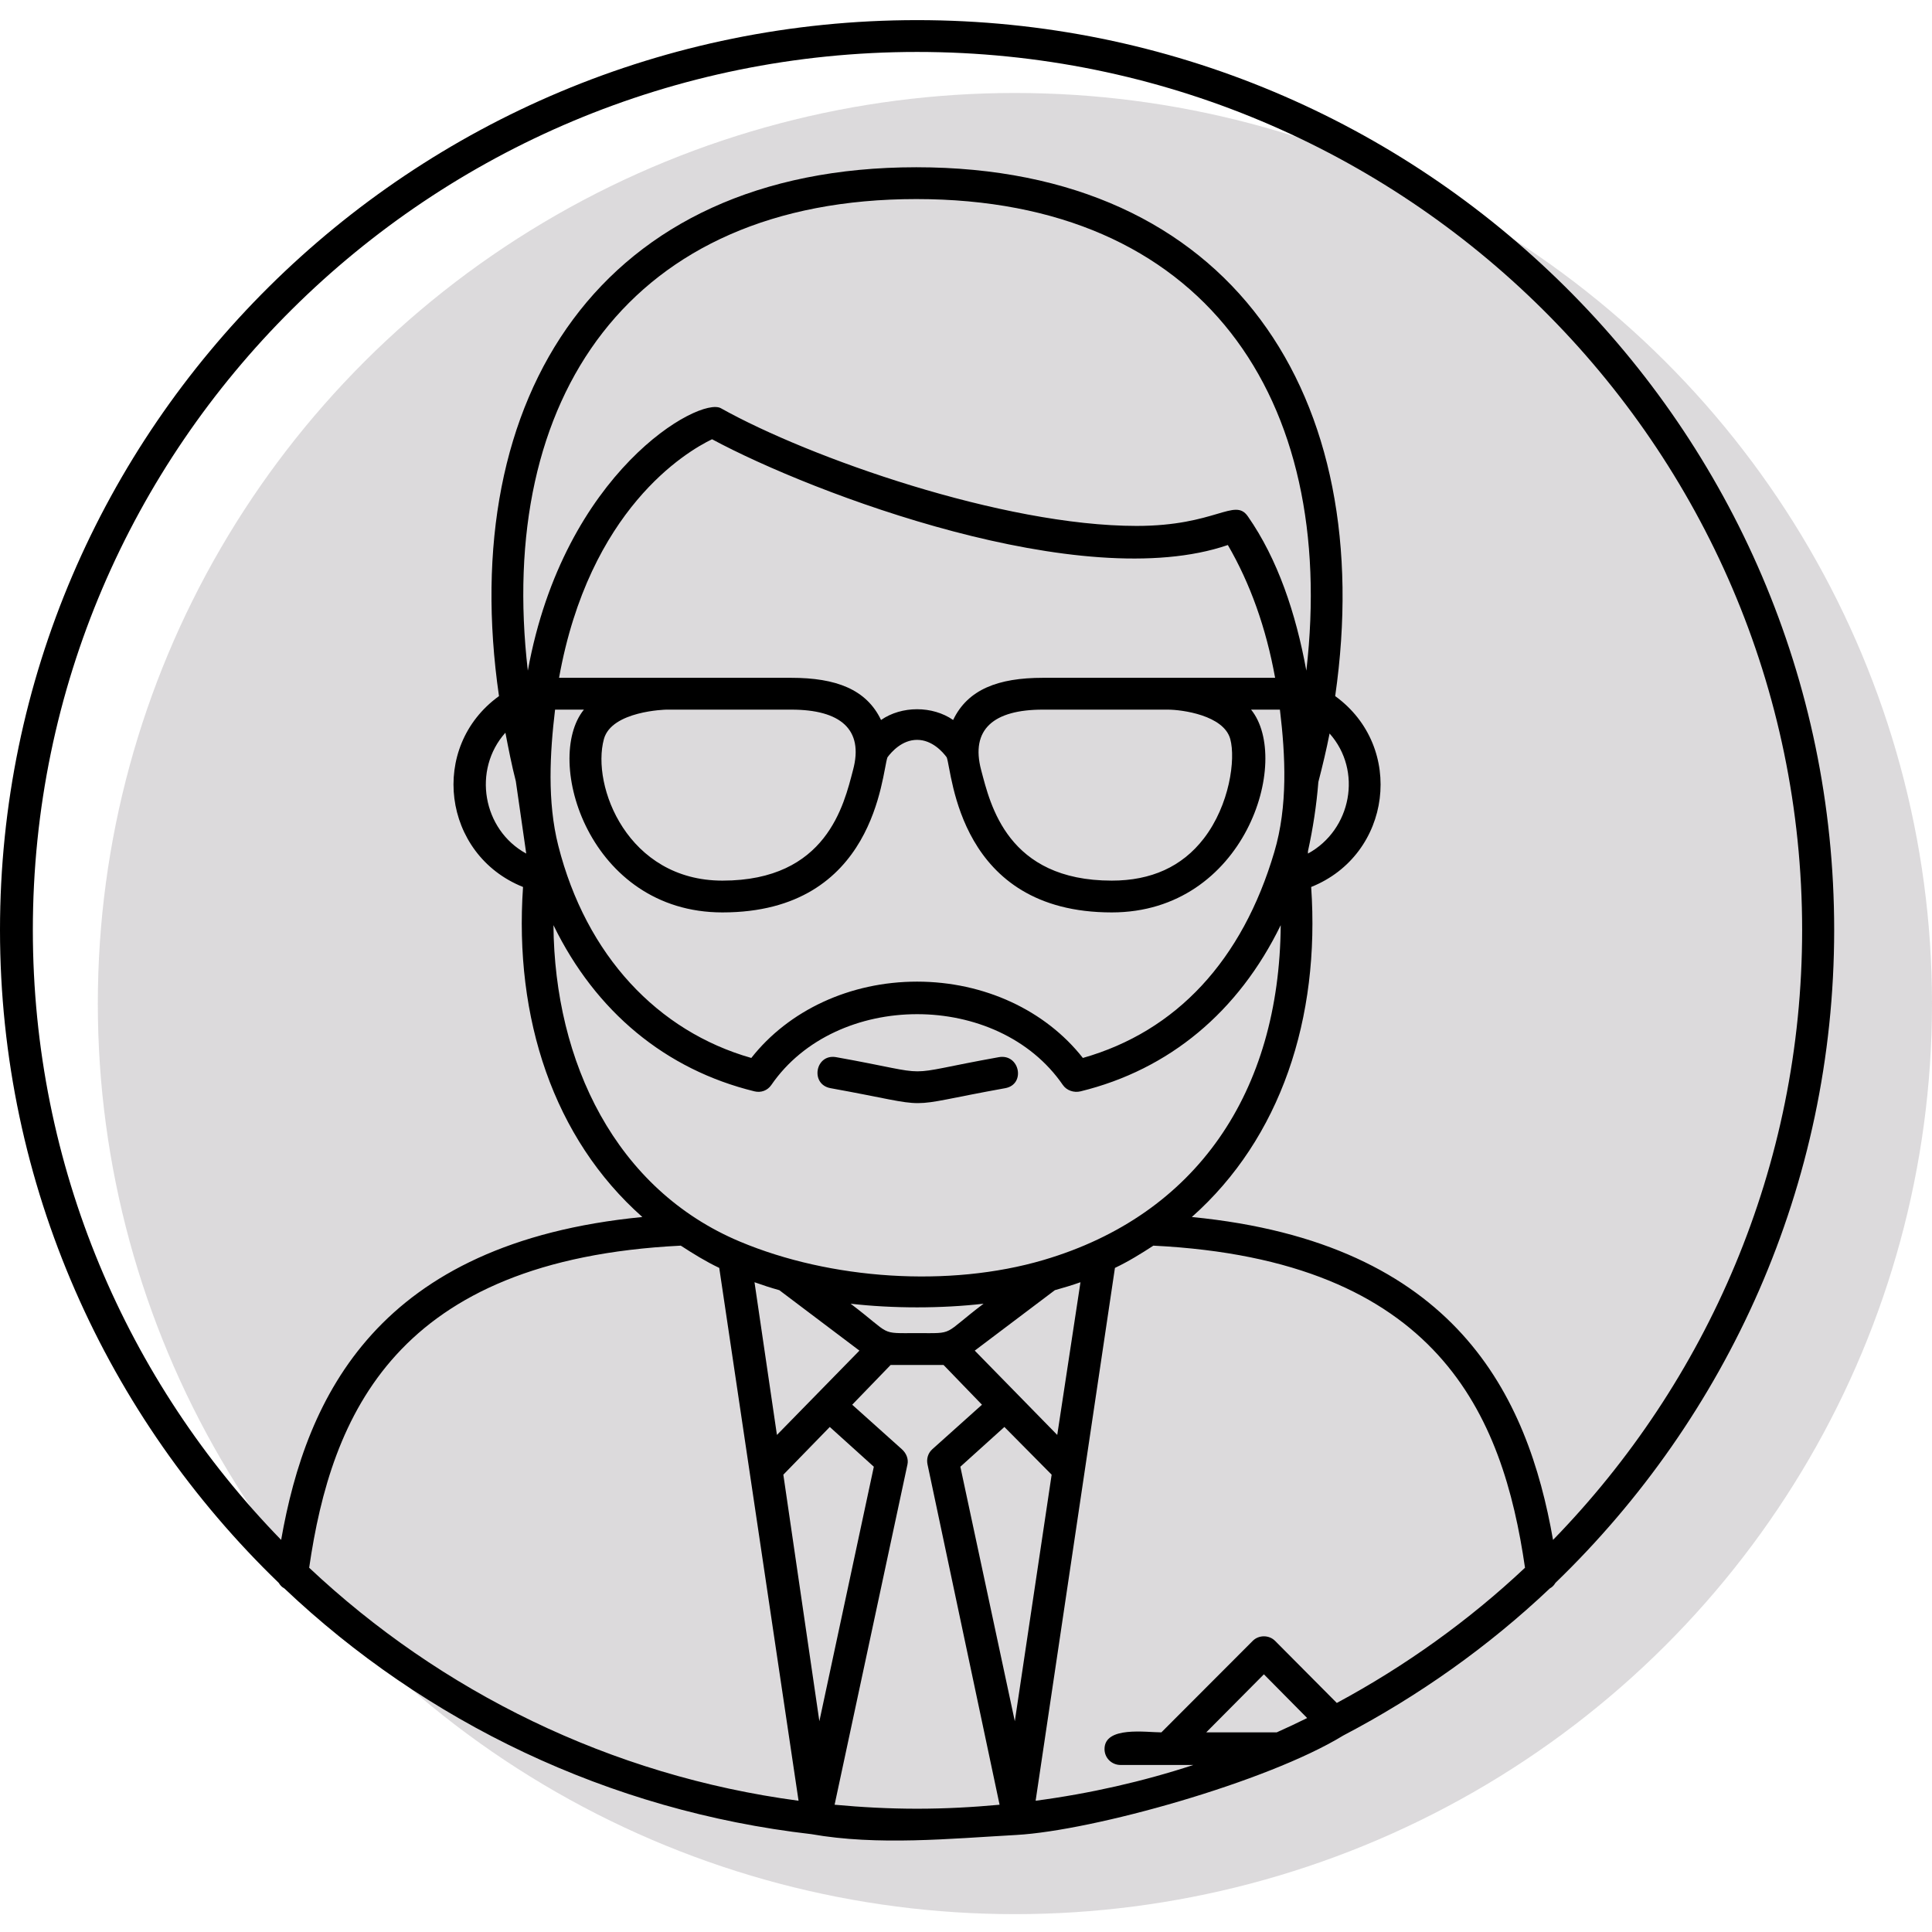
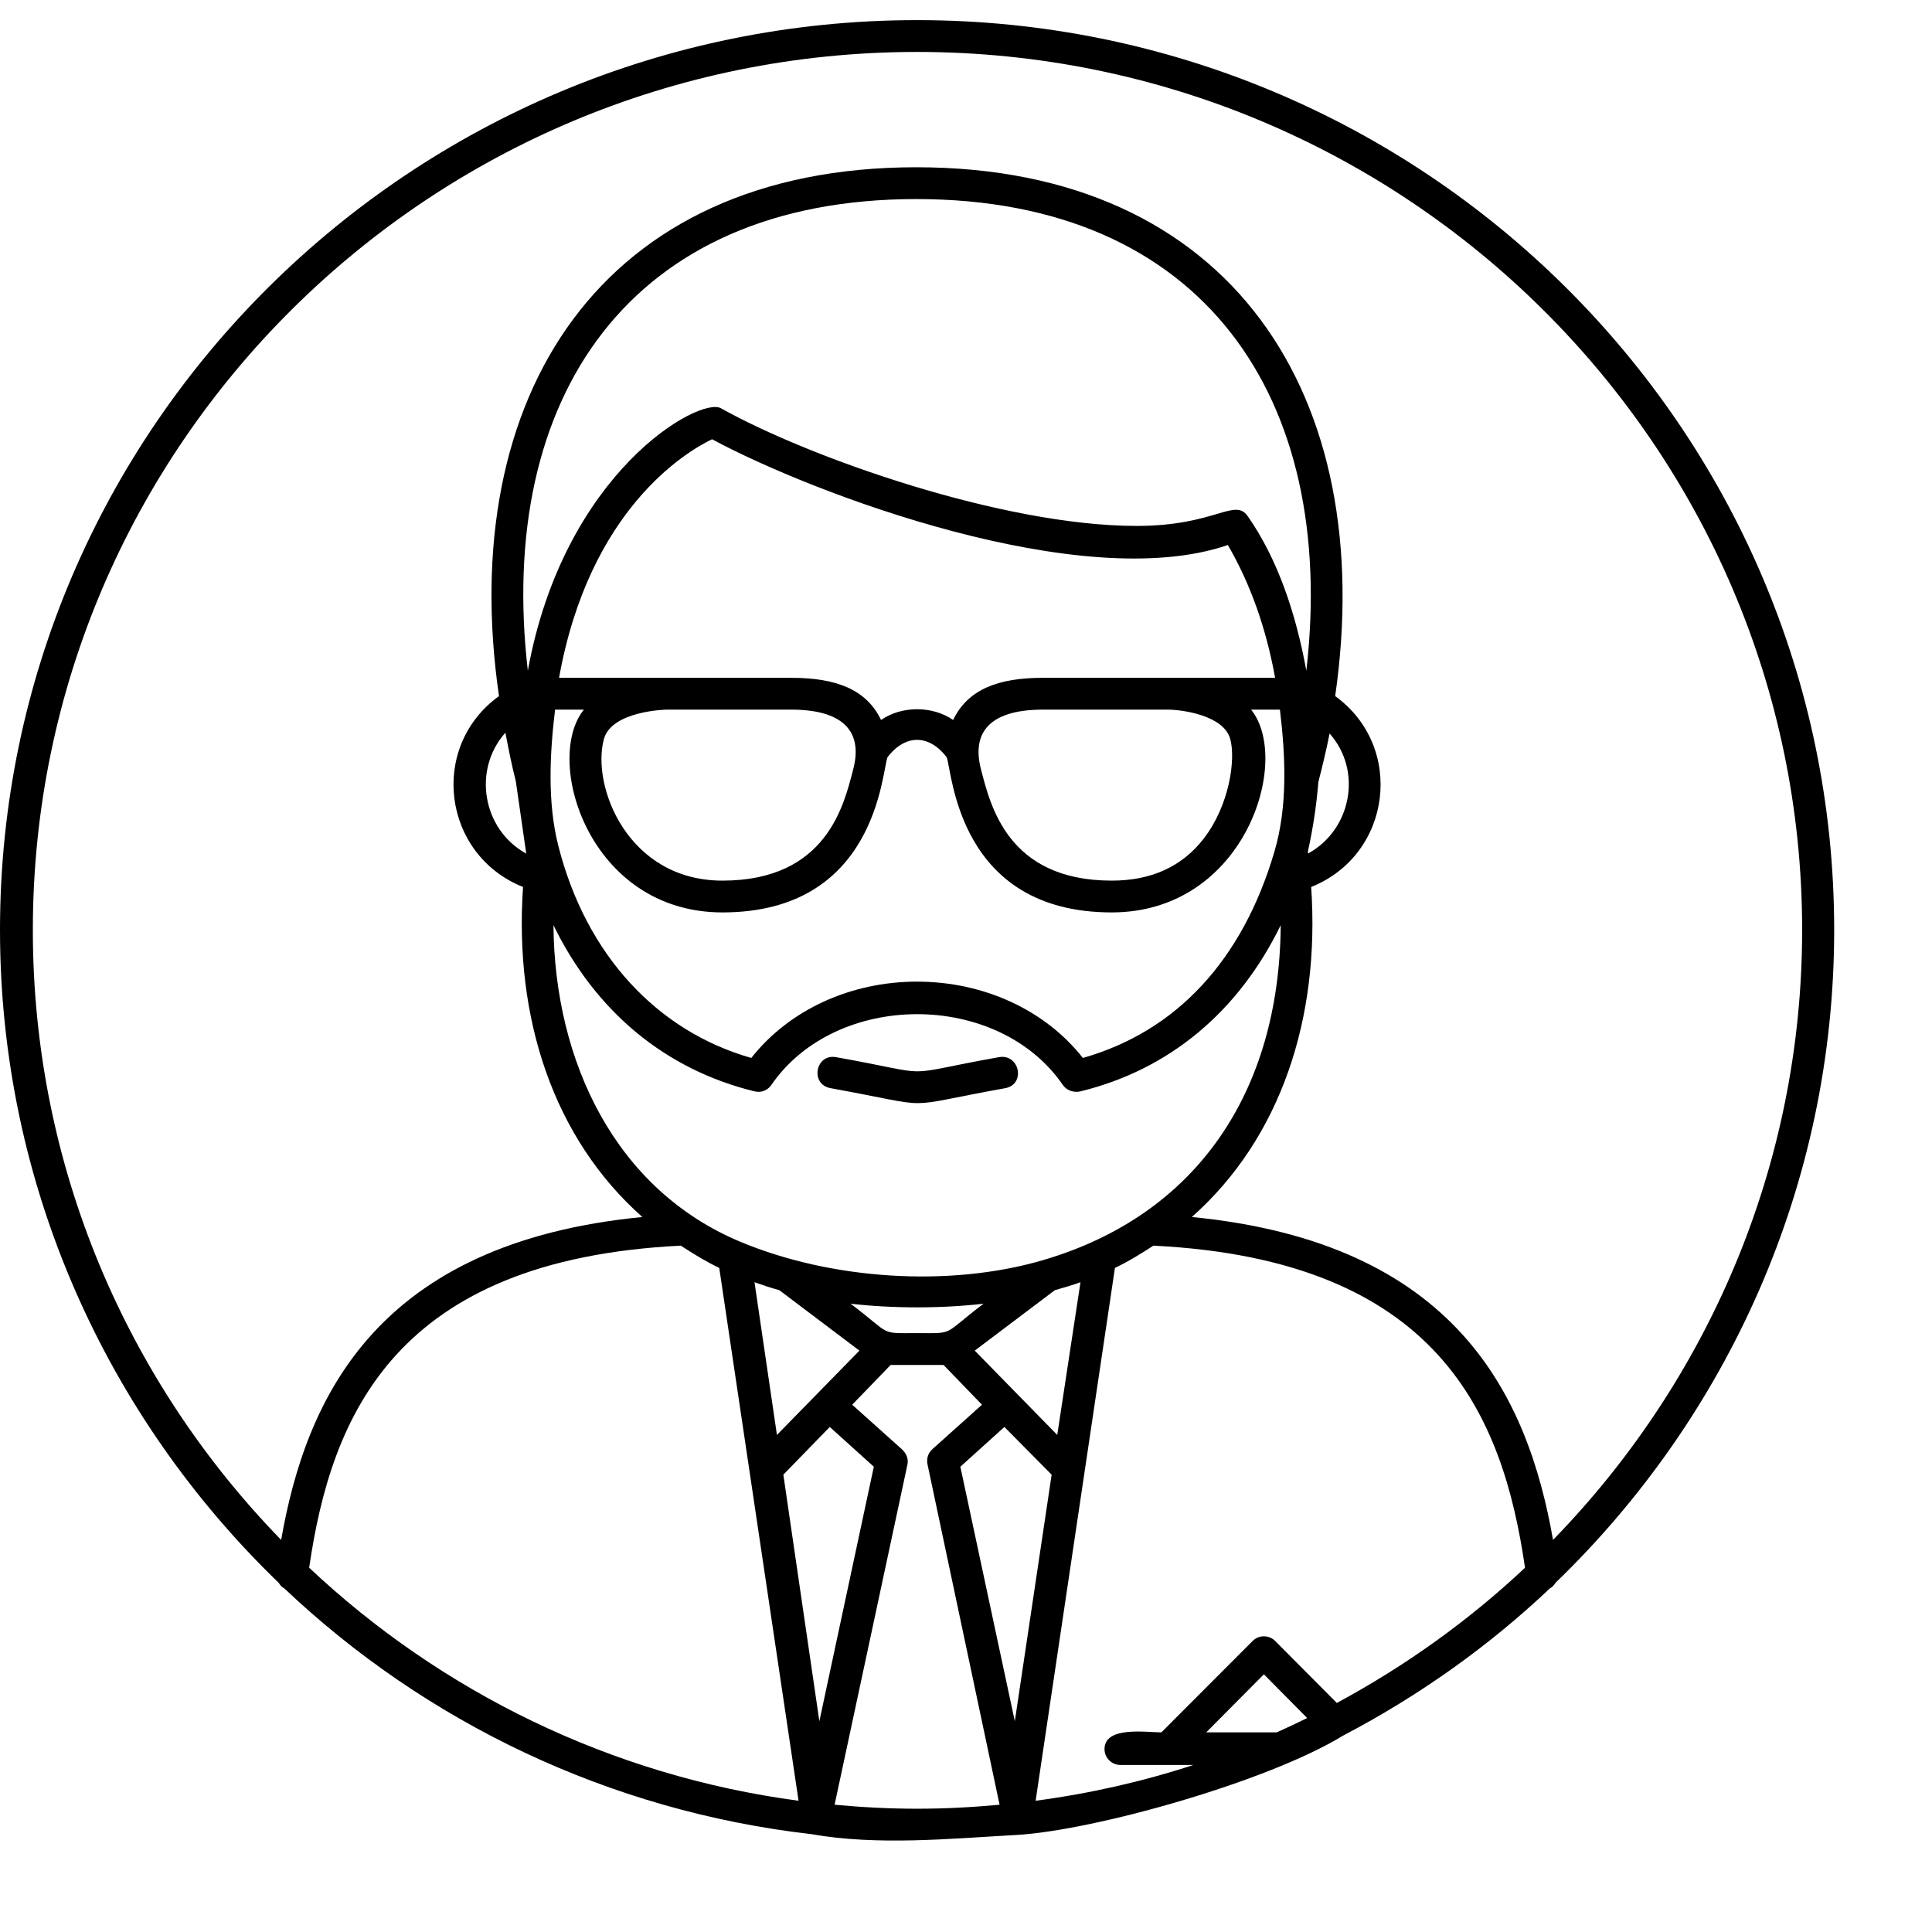
<svg xmlns="http://www.w3.org/2000/svg" width="79px" height="79px" viewBox="0 0 79 79" version="1.1">
  <title>Icon-C-Level</title>
  <defs>
    <filter id="filter-1">
      <feColorMatrix in="SourceGraphic" type="matrix" values="0 0 0 0 0.965 0 0 0 0 0.467 0 0 0 0 0.2 0 0 0 1 0" />
    </filter>
  </defs>
  <g id="OnePager-New" stroke="none" stroke-width="1" fill="none" fill-rule="evenodd">
    <g id="Learning-Experience---Detail-(Custom-Post-Type:-learning-experience.php)" transform="translate(-397, -2050)">
      <g id="Group-17" transform="translate(240, 2026)">
        <g id="Group-7" transform="translate(157, 24.823)" filter="url(#filter-1)">
          <g transform="translate(0, -0)">
            <g id="Icon-C-Level" transform="translate(0, -0)">
-               <ellipse id="Oval" fill="#746F77" opacity="0.25" cx="41.5" cy="40.213" rx="37.5" ry="37.234" />
              <path d="M37.5,-9.87714789e-14 C16.826,-9.87714789e-14 0,16.675 0,37.202 C0,47.656 4.385,57.132 11.397,63.9 C11.458,64 11.522,64.072 11.627,64.128 C17.376,69.575 24.874,73.223 33.177,74.176 C35.885,74.654 38.847,74.36 41.561,74.209 C44.698,74.033 51.813,72.047 54.924,70.144 C58.014,68.525 60.867,66.502 63.373,64.128 C63.479,64.071 63.542,64 63.603,63.9 C70.615,57.132 75,47.655 75,37.202 C75,16.675 58.173,-9.87714789e-14 37.5,-9.87714789e-14 Z M37.5,1.301 C57.448,1.301 73.69,17.395 73.69,37.202 C73.69,46.882 69.797,55.678 63.504,62.144 C62.472,56.259 59.548,49.996 48.734,48.941 C52.368,45.72 53.984,40.812 53.614,35.446 C56.907,34.13 57.468,29.721 54.596,27.641 C56.36,15.392 50.375,6.016 37.467,6.016 C24.565,6.016 18.63,15.4 20.404,27.641 C17.525,29.719 18.091,34.128 21.387,35.446 C21.017,40.81 22.632,45.722 26.266,48.941 C15.452,49.996 12.528,56.26 11.496,62.144 C5.203,55.678 1.343,46.882 1.343,37.202 C1.343,17.395 17.552,1.301 37.5,1.301 Z M37.467,7.317 C49.2,7.317 54.698,15.448 53.417,26.601 C52.986,24.247 52.245,22.041 51.026,20.292 C50.48,19.507 49.722,20.682 46.474,20.682 C41.013,20.682 33.095,17.895 29.476,15.869 C28.607,15.384 23.062,18.458 21.583,26.601 C20.292,15.455 25.739,7.317 37.467,7.317 Z M29.116,17.138 C33.256,19.367 44.245,23.511 50.207,21.463 C51.117,23.027 51.77,24.848 52.14,26.893 L42.642,26.893 C40.819,26.893 39.572,27.365 38.974,28.617 C38.13,28.032 36.871,28.031 36.026,28.617 C35.428,27.364 34.181,26.893 32.358,26.893 L22.86,26.893 C24.095,20.011 28.042,17.654 29.116,17.138 Z M22.697,28.194 L23.876,28.194 C22.206,30.25 24.081,36.486 29.541,36.486 C35.816,36.486 36.053,30.787 36.288,30.145 C36.451,29.924 36.883,29.43 37.5,29.43 C38.114,29.43 38.548,29.922 38.712,30.145 C38.944,30.775 39.18,36.486 45.459,36.486 C50.917,36.486 52.827,30.254 51.157,28.194 L52.336,28.194 C52.563,30.075 52.664,32.144 52.107,34.015 C50.801,38.443 48.106,41.349 44.279,42.437 C42.747,40.488 40.244,39.318 37.5,39.316 C34.758,39.316 32.253,40.489 30.721,42.437 C26.903,41.351 23.969,38.256 22.828,33.755 C22.372,31.958 22.486,29.955 22.697,28.194 Z M27.249,28.194 L32.358,28.194 C34.359,28.194 35.331,28.996 34.88,30.666 C34.509,32.079 33.808,35.186 29.541,35.186 C25.666,35.186 24.171,31.318 24.694,29.397 C25.009,28.245 27.228,28.194 27.249,28.194 Z M42.642,28.194 L47.751,28.194 C48.332,28.194 50.04,28.424 50.306,29.397 C50.531,30.221 50.279,32.094 49.225,33.462 C48.333,34.62 47.068,35.186 45.459,35.186 C41.187,35.186 40.495,32.078 40.12,30.666 C39.676,28.995 40.635,28.194 42.642,28.194 Z M20.666,29.137 C20.792,29.788 20.921,30.459 21.092,31.121 L21.518,34.08 C19.734,33.106 19.309,30.654 20.666,29.137 Z M54.367,29.17 C55.719,30.688 55.264,33.108 53.483,34.08 C53.478,34.049 53.487,34.014 53.483,33.982 C53.687,33.054 53.832,32.109 53.908,31.153 C54.082,30.479 54.237,29.833 54.367,29.17 Z M22.631,37.007 C24.356,40.548 27.22,42.915 30.852,43.803 C31.118,43.868 31.384,43.769 31.539,43.543 C34.194,39.684 40.808,39.679 43.461,43.543 C43.616,43.768 43.914,43.868 44.181,43.803 C47.813,42.915 50.644,40.548 52.369,37.007 C52.317,43.83 48.934,48.851 42.675,50.697 C38.805,51.838 33.954,51.497 30.262,49.949 C25.176,47.818 22.674,42.606 22.631,37.007 Z M34.192,42.405 C33.338,42.252 33.113,43.52 33.963,43.673 C38.478,44.489 36.59,44.486 41.103,43.673 C41.955,43.519 41.694,42.252 40.841,42.405 C36.535,43.178 38.494,43.176 34.192,42.405 Z M27.838,50.112 C28.343,50.44 28.856,50.759 29.41,51.022 L32.653,72.81 C24.955,71.784 18.021,68.341 12.642,63.282 C13.549,57.038 16.175,50.69 27.838,50.112 Z M47.162,50.112 C58.826,50.69 61.45,57.038 62.358,63.282 C60.061,65.442 57.464,67.303 54.662,68.811 L52.14,66.274 C51.892,66.024 51.47,66.024 51.223,66.274 L47.489,70.014 C46.871,70.014 45.164,69.748 45.164,70.697 C45.164,71.058 45.455,71.347 45.819,71.347 L48.799,71.347 C46.725,72.025 44.567,72.515 42.347,72.81 L45.59,51.022 C46.144,50.759 46.658,50.44 47.162,50.112 Z M30.852,51.608 C31.188,51.728 31.514,51.834 31.867,51.933 L35.142,54.404 L31.769,57.852 L30.852,51.608 Z M44.181,51.608 L43.231,57.852 L39.858,54.404 L43.133,51.933 C43.486,51.834 43.844,51.728 44.181,51.608 Z M34.782,52.486 C36.501,52.685 38.499,52.685 40.218,52.486 C38.501,53.787 39.076,53.689 37.5,53.689 C35.925,53.689 36.499,53.787 34.782,52.486 Z M36.419,54.99 L38.581,54.99 L40.153,56.616 L38.122,58.437 C37.947,58.594 37.878,58.826 37.926,59.055 L40.873,72.973 C39.761,73.076 38.638,73.136 37.5,73.136 C36.361,73.136 35.239,73.076 34.127,72.973 L37.107,59.055 C37.155,58.826 37.053,58.593 36.878,58.437 L34.847,56.616 L36.419,54.99 Z M33.93,57.526 L35.731,59.152 L33.504,69.558 L32.031,59.477 L33.93,57.526 Z M41.07,57.526 L43.002,59.477 L41.496,69.558 L39.269,59.152 L41.07,57.526 Z M51.681,67.64 L53.45,69.428 C53.035,69.632 52.629,69.826 52.205,70.014 L49.323,70.014 L51.681,67.64 Z" id="Fill-1" fill="#000000" />
            </g>
          </g>
        </g>
      </g>
    </g>
  </g>
</svg>